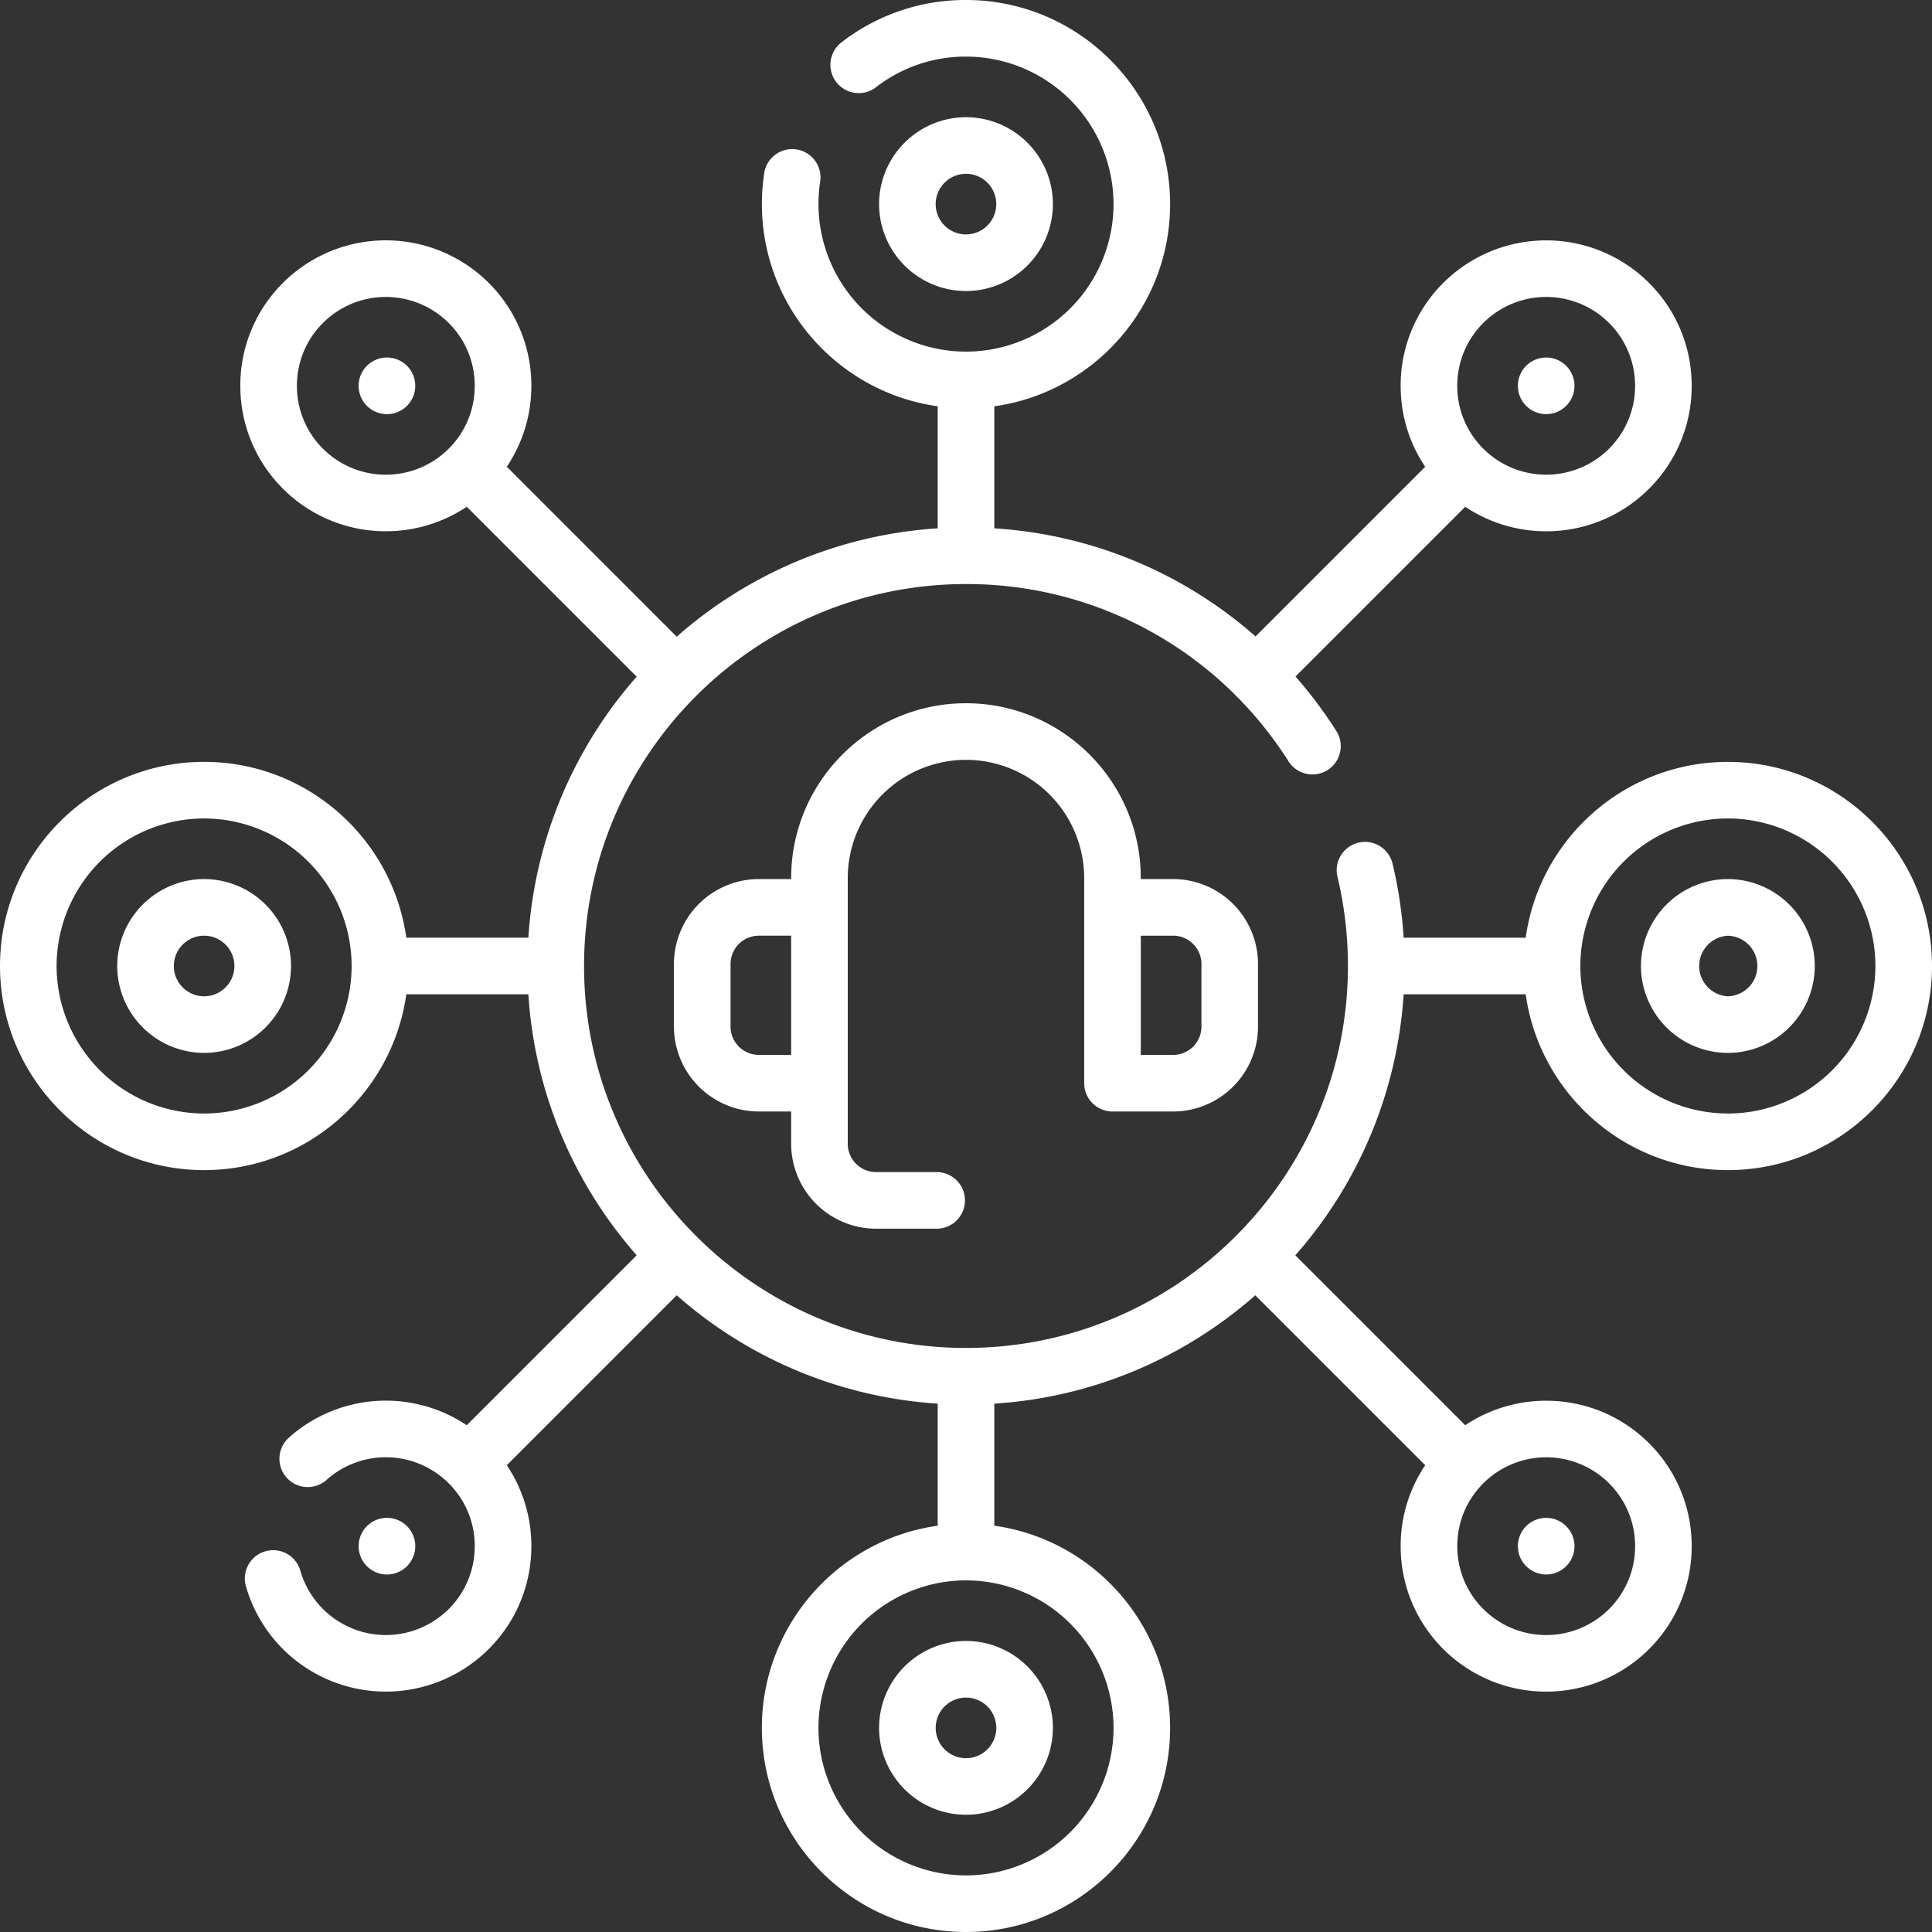
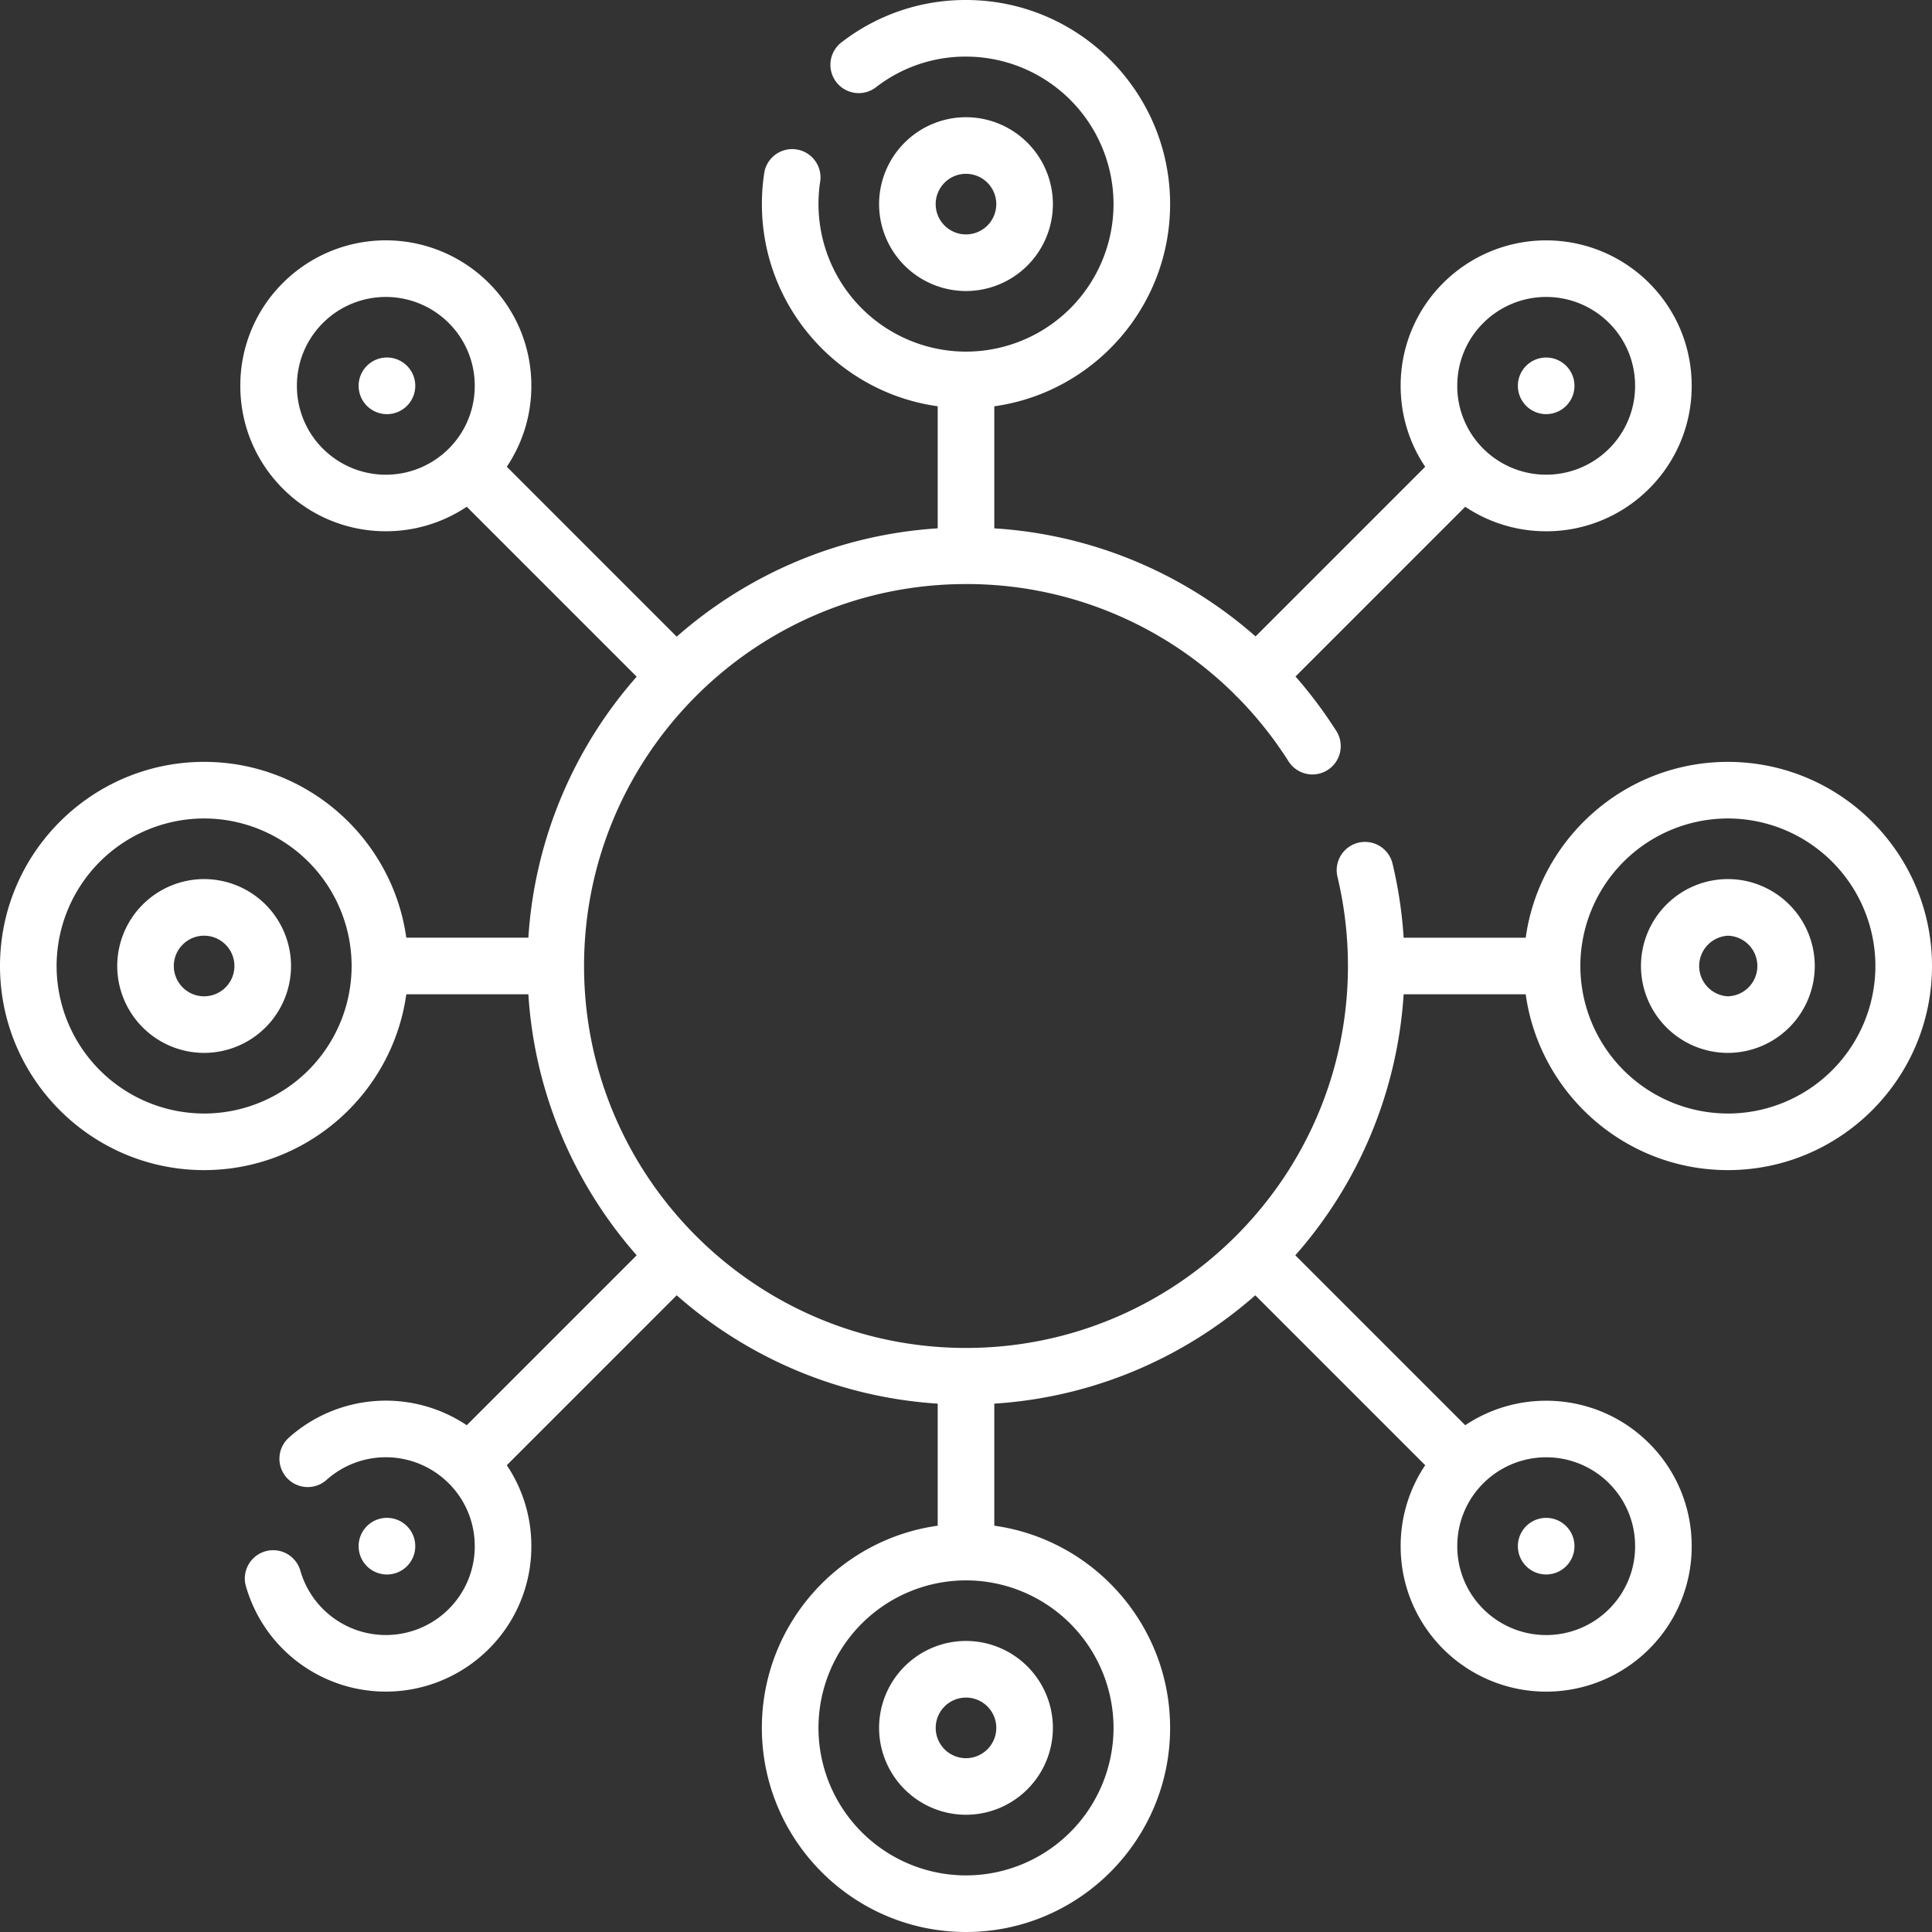
<svg xmlns="http://www.w3.org/2000/svg" width="88" height="88" viewBox="0 0 88 88" fill="none">
  <rect x="0" y="0" width="88" height="88" fill="#333333" stroke="none" />
  <g id="Group" fill="#fff">
-     <path id="Vector" d="M49.384 49.339a1.29 1.29 0 001.29 1.289h2.76A3.872 3.872 0 0057.3 46.76v-2.853a3.872 3.872 0 00-3.867-3.867h-1.472v-.045c0-4.391-3.572-7.963-7.962-7.963s-7.963 3.572-7.963 7.963v.045h-1.472a3.872 3.872 0 00-3.867 3.867v2.853a3.872 3.872 0 003.867 3.867h1.472v1.471a3.872 3.872 0 003.867 3.868h2.76a1.289 1.289 0 000-2.579h-2.76a1.29 1.29 0 01-1.289-1.289V39.996A5.39 5.39 0 0144 34.61a5.39 5.39 0 015.384 5.385v9.343zm-14.819-1.29a1.29 1.29 0 01-1.289-1.288v-2.853c0-.71.578-1.289 1.29-1.289h1.47v5.43h-1.47zm18.869-5.43c.71 0 1.29.579 1.29 1.29v2.852a1.29 1.29 0 01-1.29 1.289h-1.472v-5.43h1.472z" />
    <path id="Vector_2" d="M78.703 34.703c-4.69 0-8.58 3.49-9.209 8.008h-5.56a19.974 19.974 0 00-.506-3.374 1.289 1.289 0 10-2.508.6c.316 1.322.477 2.69.477 4.063 0 9.593-7.804 17.397-17.397 17.397-9.593 0-17.397-7.804-17.397-17.397 0-9.593 7.804-17.397 17.397-17.397a17.32 17.32 0 0112.229 5.016c.044.053.093.102.149.15.85.862 1.617 1.82 2.287 2.867a1.29 1.29 0 102.171-1.39 20.284 20.284 0 00-1.827-2.432l7.73-7.731a6.622 6.622 0 003.687 1.116 6.608 6.608 0 004.686-1.938 6.586 6.586 0 001.942-4.687c0-1.77-.69-3.435-1.942-4.687a6.635 6.635 0 00-9.373 0 6.584 6.584 0 00-1.941 4.687c0 1.333.39 2.605 1.118 3.687l-7.727 7.727a19.868 19.868 0 00-11.9-4.922v-5.56c4.519-.63 8.008-4.52 8.008-9.209C53.297 4.171 49.127 0 44 0a9.21 9.21 0 00-5.674 1.931 1.289 1.289 0 101.575 2.042A6.653 6.653 0 0144 2.578a6.727 6.727 0 016.72 6.72A6.727 6.727 0 0144 16.016a6.727 6.727 0 01-6.636-7.782 1.29 1.29 0 00-2.546-.405 9.385 9.385 0 00-.115 1.467c0 4.69 3.49 8.58 8.008 9.209v5.56c-4.54.29-8.67 2.104-11.888 4.934l-7.739-7.74a6.58 6.58 0 001.118-3.686 6.59 6.59 0 00-1.941-4.687 6.635 6.635 0 00-9.374 0 6.584 6.584 0 00-1.941 4.687c0 1.77.69 3.435 1.941 4.687a6.607 6.607 0 004.687 1.938 6.623 6.623 0 003.686-1.116l7.74 7.74a19.893 19.893 0 00-4.934 11.888h-5.56c-.63-4.519-4.52-8.008-9.209-8.008C4.171 34.703 0 38.873 0 44s4.17 9.297 9.297 9.297c4.69 0 8.58-3.49 9.209-8.008h5.56c.29 4.54 2.104 8.67 4.934 11.888l-7.74 7.74a6.628 6.628 0 00-8.103.567 1.289 1.289 0 101.72 1.921 4.049 4.049 0 015.556.153l.005.004a4.023 4.023 0 011.186 2.864 4.023 4.023 0 01-1.186 2.864 4.054 4.054 0 01-6.767-1.78 1.29 1.29 0 00-2.485.687 6.632 6.632 0 001.701 2.915 6.635 6.635 0 009.373 0 6.584 6.584 0 001.942-4.686 6.58 6.58 0 00-1.118-3.687l7.739-7.74a19.895 19.895 0 0011.888 4.935v5.56c-4.519.63-8.009 4.52-8.009 9.208C34.702 83.83 38.874 88 44 88c5.127 0 9.297-4.17 9.297-9.297 0-4.69-3.49-8.58-8.008-9.209v-5.56c4.54-.29 8.67-2.104 11.888-4.934l7.739 7.739a6.58 6.58 0 00-1.118 3.687c0 1.77.69 3.435 1.941 4.687a6.635 6.635 0 009.374 0 6.584 6.584 0 001.941-4.687 6.59 6.59 0 00-1.941-4.687c-2.273-2.272-5.798-2.546-8.373-.822L59 57.177a19.895 19.895 0 004.934-11.888h5.56c.63 4.519 4.52 8.008 9.209 8.008C83.829 53.297 88 49.127 88 44c0-5.127-4.17-9.297-9.297-9.297zM67.563 14.71a4.054 4.054 0 015.727 0 4.023 4.023 0 011.186 2.864 4.023 4.023 0 01-1.186 2.863 4.055 4.055 0 01-5.723.005l-.004-.005-.005-.004a4.024 4.024 0 01-1.182-2.86c0-1.08.421-2.098 1.186-2.863zM14.71 20.438a4.023 4.023 0 01-1.186-2.864c0-1.082.421-2.099 1.186-2.864a4.054 4.054 0 015.727 0 4.024 4.024 0 011.187 2.864 4.023 4.023 0 01-1.186 2.864 4.055 4.055 0 01-5.728 0zM9.297 50.719A6.727 6.727 0 012.578 44a6.727 6.727 0 016.72-6.72A6.727 6.727 0 0116.016 44a6.727 6.727 0 01-6.72 6.72zM50.72 78.703A6.727 6.727 0 0144 85.422a6.727 6.727 0 01-6.72-6.72A6.727 6.727 0 0144 71.984a6.727 6.727 0 016.72 6.72zm22.57-11.14a4.023 4.023 0 011.187 2.863 4.023 4.023 0 01-1.186 2.864 4.054 4.054 0 01-5.728 0 4.024 4.024 0 01-1.186-2.864c0-1.082.421-2.099 1.186-2.864a4.055 4.055 0 015.728 0zm5.414-16.844A6.727 6.727 0 0171.983 44a6.727 6.727 0 016.72-6.72A6.727 6.727 0 0185.422 44a6.727 6.727 0 01-6.72 6.72z" />
    <path id="Vector_3" d="M9.297 40.041A3.963 3.963 0 005.34 44a3.963 3.963 0 003.958 3.958A3.963 3.963 0 0013.256 44a3.963 3.963 0 00-3.959-3.959zm0 5.34c-.76 0-1.38-.62-1.38-1.381s.62-1.38 1.38-1.38c.761 0 1.38.619 1.38 1.38 0 .761-.619 1.38-1.38 1.38z" />
    <path id="Vector_4" d="M47.958 9.297a3.963 3.963 0 00-3.959-3.958 3.963 3.963 0 00-3.958 3.958A3.963 3.963 0 0044 13.256a3.963 3.963 0 003.958-3.959zm-5.339 0c0-.76.62-1.38 1.38-1.38a1.38 1.38 0 11-1.38 1.38z" />
    <path id="Vector_5" d="M78.703 40.041A3.963 3.963 0 0074.744 44a3.963 3.963 0 003.959 3.958A3.963 3.963 0 0082.66 44a3.963 3.963 0 00-3.958-3.959zm0 5.34a1.382 1.382 0 010-2.76 1.38 1.38 0 010 2.759z" />
    <path id="Vector_6" d="M40.041 78.703A3.963 3.963 0 0044 82.66a3.963 3.963 0 003.958-3.958 3.963 3.963 0 00-3.959-3.959 3.963 3.963 0 00-3.958 3.959zm5.339 0c0 .76-.62 1.38-1.38 1.38a1.38 1.38 0 111.38-1.38z" />
    <path id="Vector_7" d="M70.426 18.863a1.289 1.289 0 100-2.578 1.289 1.289 0 000 2.578z" />
    <path id="Vector_8" d="M70.426 71.715a1.289 1.289 0 100-2.578 1.289 1.289 0 000 2.578z" />
    <path id="Vector_9" d="M17.574 71.715a1.29 1.29 0 100-2.578 1.29 1.29 0 000 2.578z" />
-     <path id="Vector_10" d="M17.574 18.863a1.29 1.29 0 100-2.578 1.29 1.29 0 000 2.578z" />
+     <path id="Vector_10" d="M17.574 18.863a1.29 1.29 0 100-2.578 1.29 1.29 0 000 2.578" />
  </g>
</svg>